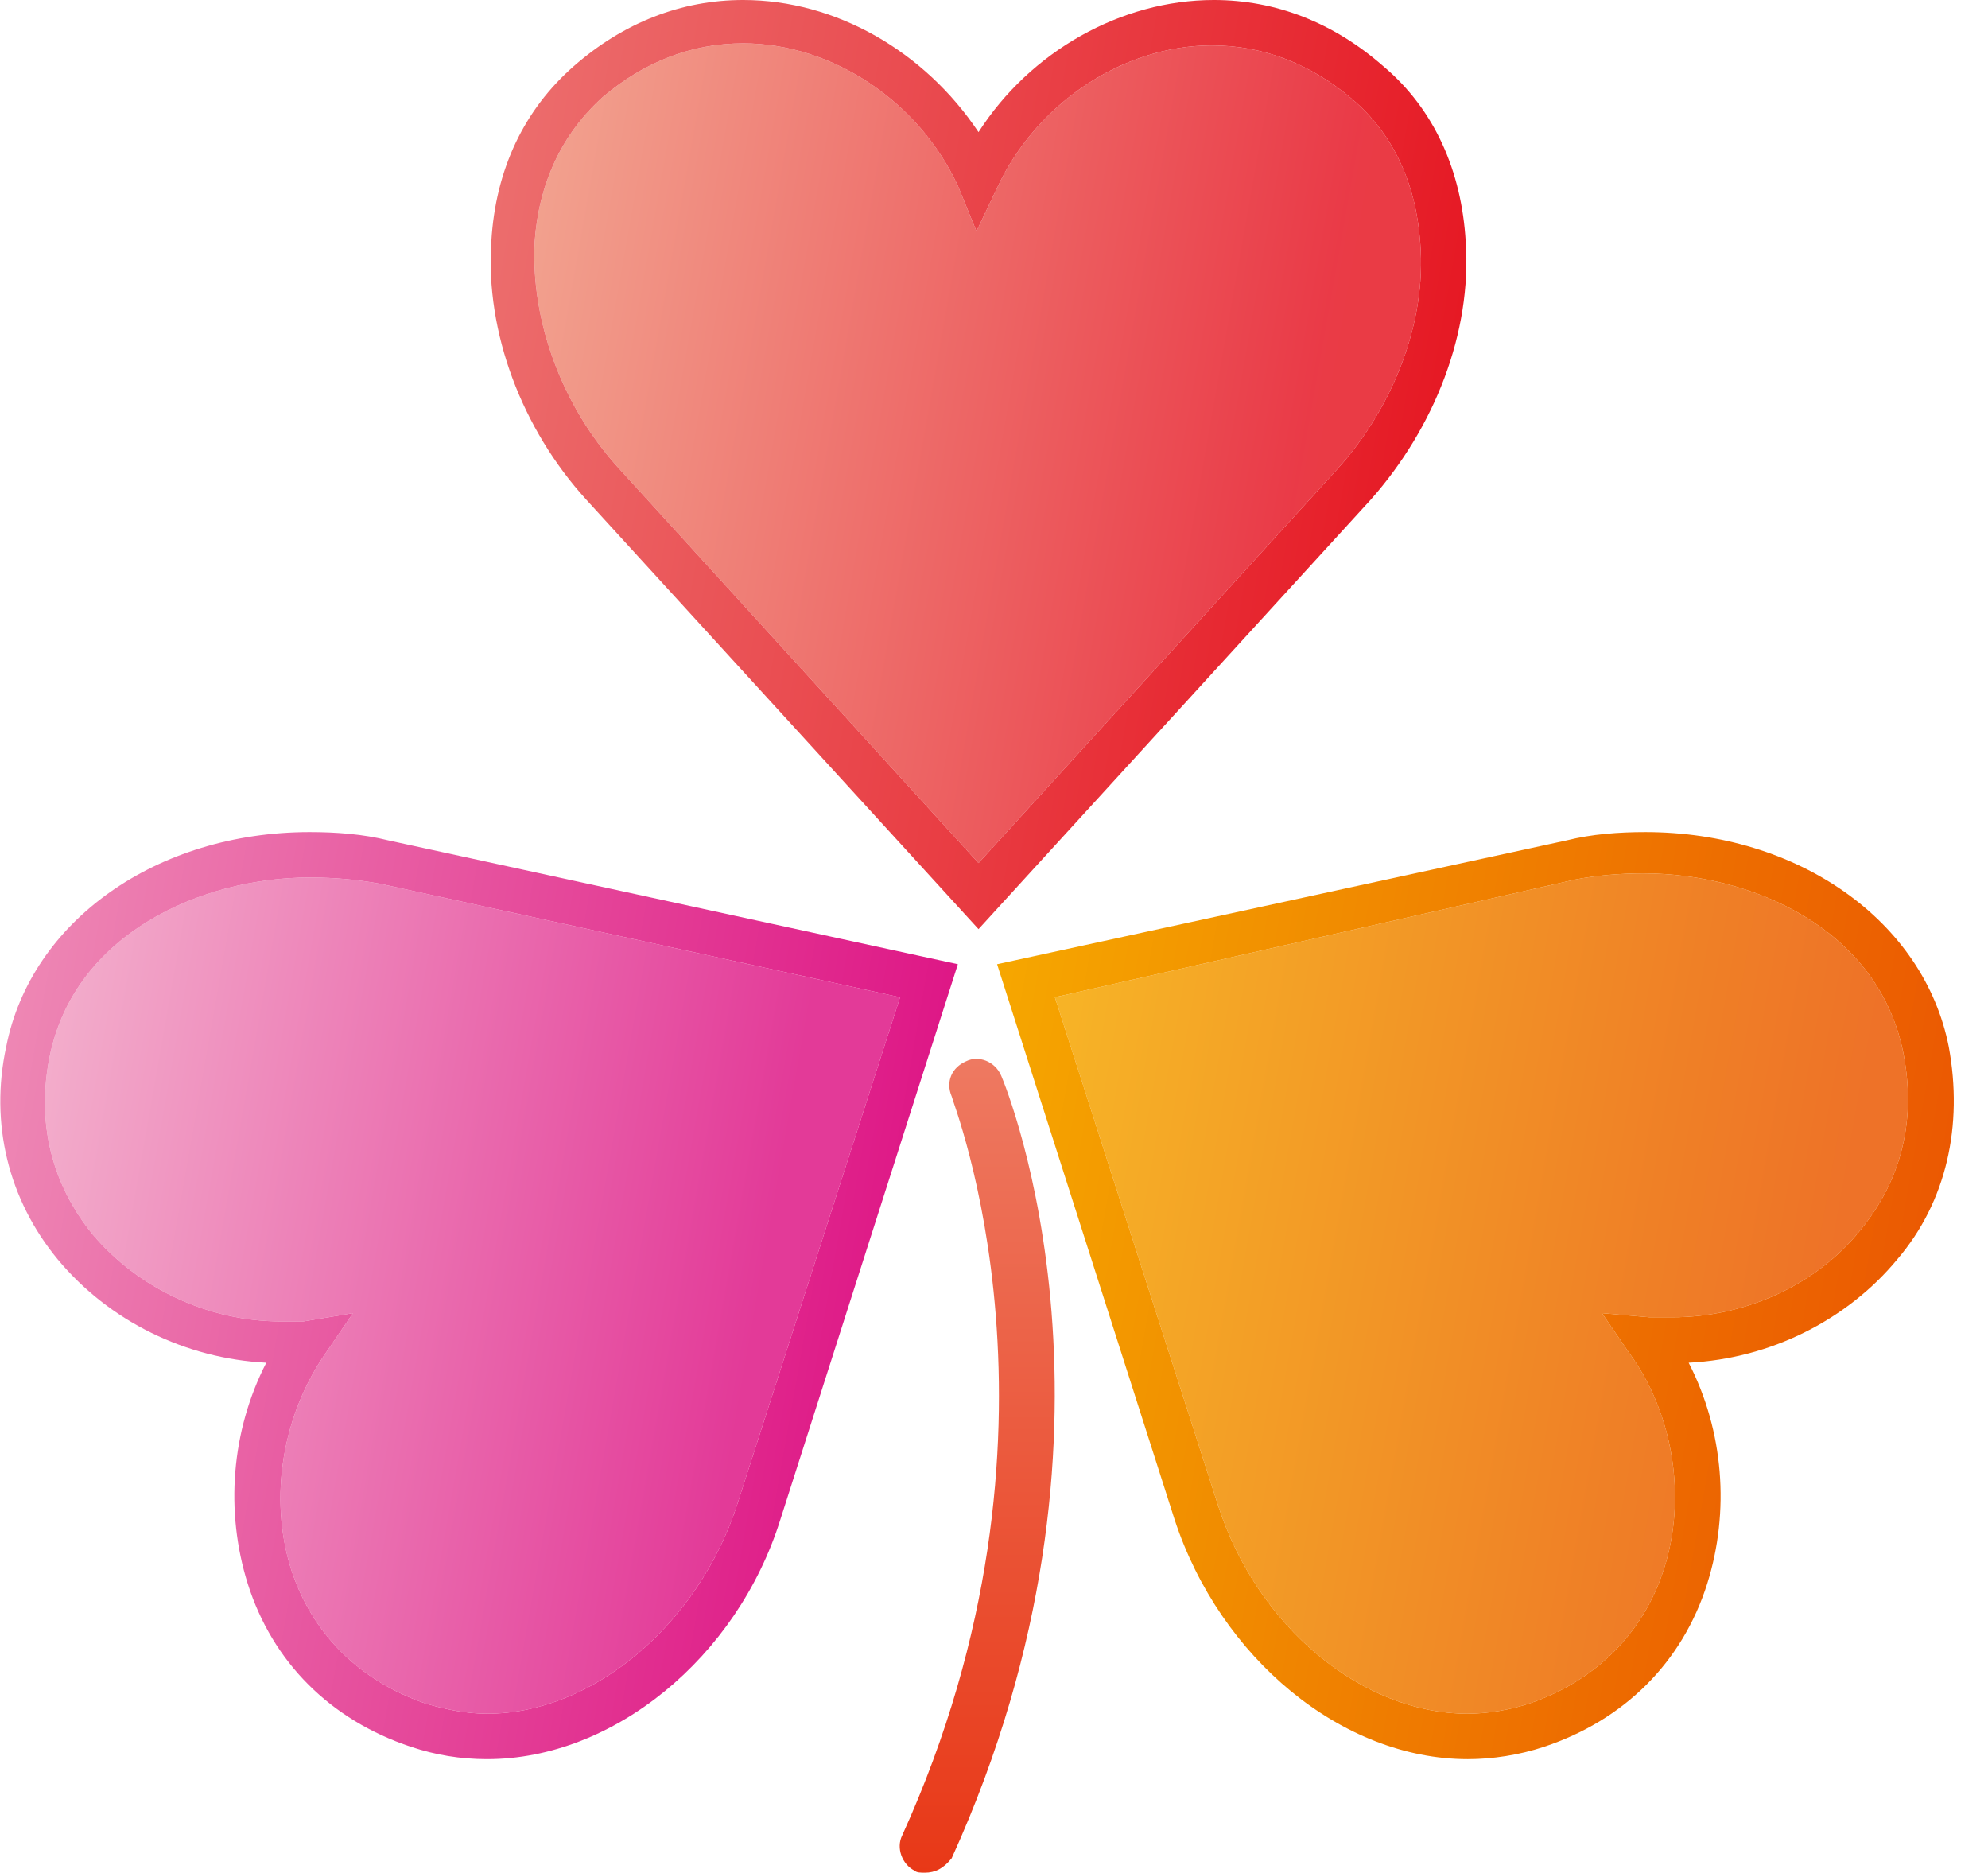
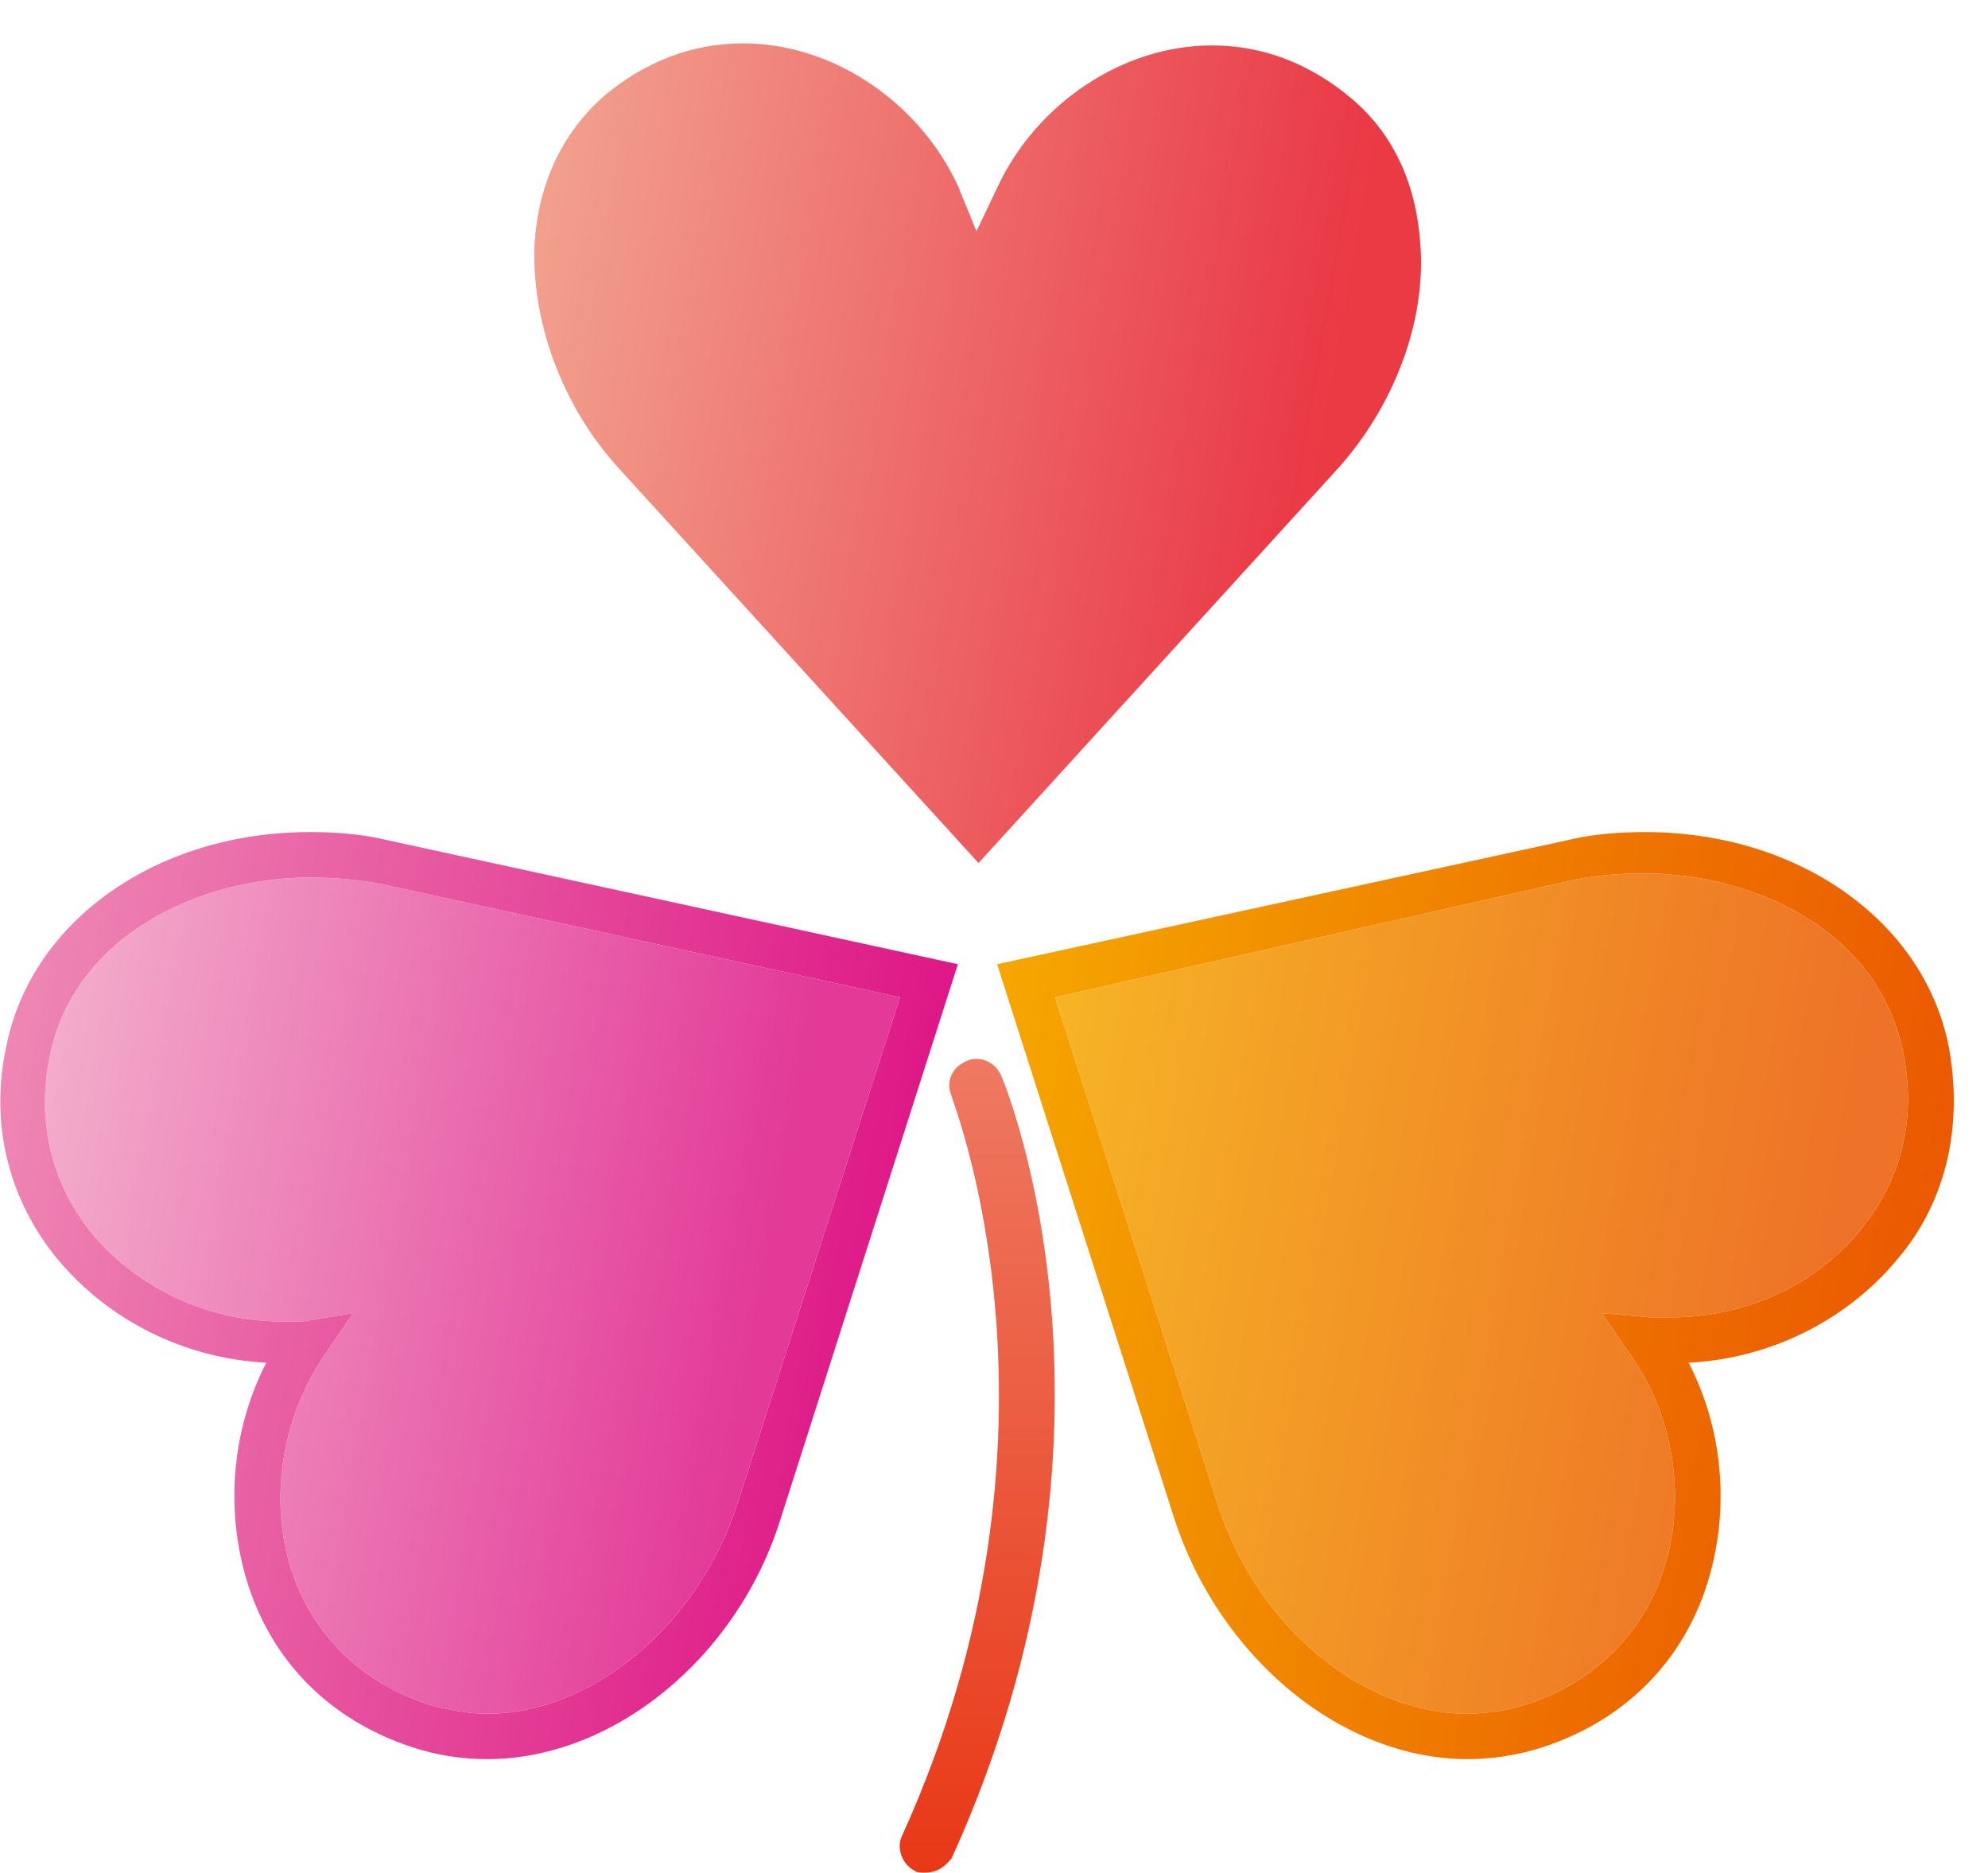
<svg xmlns="http://www.w3.org/2000/svg" enable-background="new 0 0 96.3 90.7" viewBox="0 0 96.3 90.7">
  <linearGradient id="a" gradientTransform="matrix(1 0 0 -1 0 127.276)" gradientUnits="userSpaceOnUse" x1="24.891" x2="66.89" y1="110.317" y2="102.911">
    <stop offset="0" stop-color="#f0907a" />
    <stop offset=".9" stop-color="#e61827" />
    <stop offset=".932" stop-color="#e61924" />
  </linearGradient>
  <linearGradient id="b" gradientTransform="matrix(1 0 0 -1 0 127.276)" gradientUnits="userSpaceOnUse" x1=".931" x2="40.396" y1="67.848" y2="60.89">
    <stop offset="0" stop-color="#f19ec2" />
    <stop offset=".9" stop-color="#de1786" />
  </linearGradient>
  <linearGradient id="c" gradientTransform="matrix(1 0 0 -1 0 127.276)" gradientUnits="userSpaceOnUse" x1="49.371" x2="90.542" y1="69.254" y2="61.994">
    <stop offset="0" stop-color="#f6a700" />
    <stop offset=".235" stop-color="#f29300" />
    <stop offset=".712" stop-color="#ed6b00" />
    <stop offset=".95" stop-color="#eb5902" />
  </linearGradient>
  <linearGradient id="d" gradientTransform="matrix(1 0 0 -1 0 127.276)" gradientUnits="userSpaceOnUse" x1="47.323" x2="47.323" y1="75.931" y2="36.515">
    <stop offset="0" stop-color="#ee7961" />
    <stop offset="1" stop-color="#e83817" />
  </linearGradient>
  <linearGradient id="e" gradientTransform="matrix(1 0 0 -1 0 127.276)" gradientUnits="userSpaceOnUse" x1="22.74" x2="69.032" y1="110.219" y2="102.056">
    <stop offset="0" stop-color="#ec6d6d" />
    <stop offset="1" stop-color="#e61924" />
  </linearGradient>
  <linearGradient id="f" gradientTransform="matrix(1 0 0 -1 0 127.276)" gradientUnits="userSpaceOnUse" x1="-1.202" x2="42.833" y1="68.195" y2="60.431">
    <stop offset="0" stop-color="#ee87b4" />
    <stop offset="1" stop-color="#de1786" />
  </linearGradient>
  <linearGradient id="g" gradientTransform="matrix(1 0 0 -1 0 127.276)" gradientUnits="userSpaceOnUse" x1="46.367" x2="92.64" y1="69.697" y2="61.537">
    <stop offset="0" stop-color="#f6a700" />
    <stop offset=".247" stop-color="#f29300" />
    <stop offset=".75" stop-color="#ed6b00" />
    <stop offset="1" stop-color="#eb5902" />
  </linearGradient>
  <path d="m36 2.1c-2.5 0-4.8.9-6.8 2.6-2 1.8-3.1 4.2-3.3 7-.2 3.8 1.3 7.9 4 10.9l17.5 19.2 17.4-19.1c2.7-3 4.3-7.1 4-10.9-.2-2.9-1.3-5.3-3.3-7s-4.3-2.6-6.8-2.6c-4.3 0-8.5 2.8-10.4 6.9l-1 2.1-.9-2.2c-1.9-4.1-6.1-6.9-10.4-6.9z" fill="url(#a)" opacity=".85" />
  <path d="m17.1 63.6-1.3 1.9c-2.1 3-2.8 7-1.7 10.5 1 3.1 3.3 5.4 6.5 6.5 1 .3 2 .5 3 .5 5.1 0 10.2-4.3 12.1-10.1l7.9-24.6-25.2-5.5c-1.1-.2-2.2-.3-3.4-.3-5.2 0-11.4 2.7-12.6 8.7-.8 4 .7 6.9 2.1 8.6 2.2 2.6 5.6 4.2 9.1 4.2h1.1z" fill="url(#b)" opacity=".85" />
  <path d="m51.1 48.3 7.9 24.6c1.9 5.9 7 10.1 12.1 10.1 1 0 2.1-.2 3-.5 3.2-1.1 5.5-3.4 6.5-6.5 1.1-3.4.5-7.5-1.7-10.5l-1.3-1.9 2.3.2h1.1c3.6 0 7-1.6 9.1-4.2 1.4-1.7 2.9-4.5 2.1-8.6-1.2-6-7.3-8.7-12.6-8.7-1.1 0-2.3.1-3.3.3z" fill="url(#c)" opacity=".85" />
  <path d="m44.8 90.7c-.2 0-.4 0-.5-.1-.6-.3-.9-1.1-.6-1.7 8.9-19.6 2.4-35.6 2.4-35.8-.3-.7 0-1.4.7-1.7.6-.3 1.4 0 1.7.7s7 17.2-2.4 37.9c-.4.5-.8.7-1.3.7z" fill="url(#d)" />
-   <path d="m47.4 45-19-20.8c-3.1-3.4-4.9-8.1-4.6-12.5.2-3.5 1.6-6.4 4-8.5s5.2-3.2 8.2-3.2c4.5 0 8.8 2.5 11.4 6.4 2.5-3.9 6.9-6.4 11.4-6.4 3 0 5.8 1.1 8.2 3.2 2.5 2.1 3.8 5.1 4 8.5.3 4.4-1.5 9-4.6 12.5zm-11.4-42.9c-2.5 0-4.8.9-6.8 2.6-2 1.8-3.1 4.2-3.3 7-.2 3.8 1.3 7.9 4 10.9l17.5 19.2 17.4-19.1c2.7-3 4.3-7.1 4-10.9-.2-2.9-1.3-5.3-3.3-7s-4.3-2.6-6.8-2.6c-4.3 0-8.5 2.8-10.4 6.9l-1 2.1-.9-2.2c-1.9-4.1-6.1-6.9-10.4-6.9z" fill="url(#e)" />
  <path d="m23.6 85.2c-1.3 0-2.5-.2-3.7-.6-3.9-1.3-6.7-4.1-7.9-7.9-1.1-3.5-.8-7.4.9-10.7-3.9-.2-7.6-2-10.1-5-2.4-2.9-3.3-6.6-2.5-10.3 1.2-6.1 7.3-10.4 14.7-10.4 1.3 0 2.6.1 3.8.4l27.6 6-8.6 26.9c-2.1 6.7-8.1 11.6-14.2 11.6zm-6.5-21.6-1.3 1.9c-2.1 3-2.8 7-1.7 10.5 1 3.1 3.3 5.4 6.5 6.5 1 .3 2 .5 3 .5 5.1 0 10.2-4.3 12.1-10.1l7.9-24.6-25.2-5.5c-1.1-.2-2.2-.3-3.4-.3-5.2 0-11.4 2.7-12.6 8.7-.8 4 .7 6.9 2.1 8.6 2.2 2.6 5.6 4.2 9.1 4.2h1.1z" fill="url(#f)" />
  <path d="m71.1 85.2c-6.1 0-12-4.9-14.2-11.6l-8.6-26.9 27.6-6c1.2-.3 2.5-.4 3.8-.4 7.4 0 13.5 4.3 14.7 10.4.7 3.8-.1 7.5-2.5 10.3-2.4 2.9-6.1 4.8-10.1 5 1.7 3.3 2 7.2.9 10.7-1.2 3.8-4 6.6-7.9 7.9-1.2.4-2.5.6-3.7.6zm-20-36.9 7.9 24.6c1.9 5.9 7 10.1 12.1 10.1 1 0 2.1-.2 3-.5 3.2-1.1 5.5-3.4 6.5-6.5 1.1-3.4.5-7.5-1.7-10.5l-1.3-1.9 2.3.2h1.1c3.6 0 7-1.6 9.1-4.2 1.4-1.7 2.9-4.5 2.1-8.6-1.2-6-7.3-8.7-12.6-8.7-1.1 0-2.3.1-3.3.3z" fill="url(#g)" />
</svg>